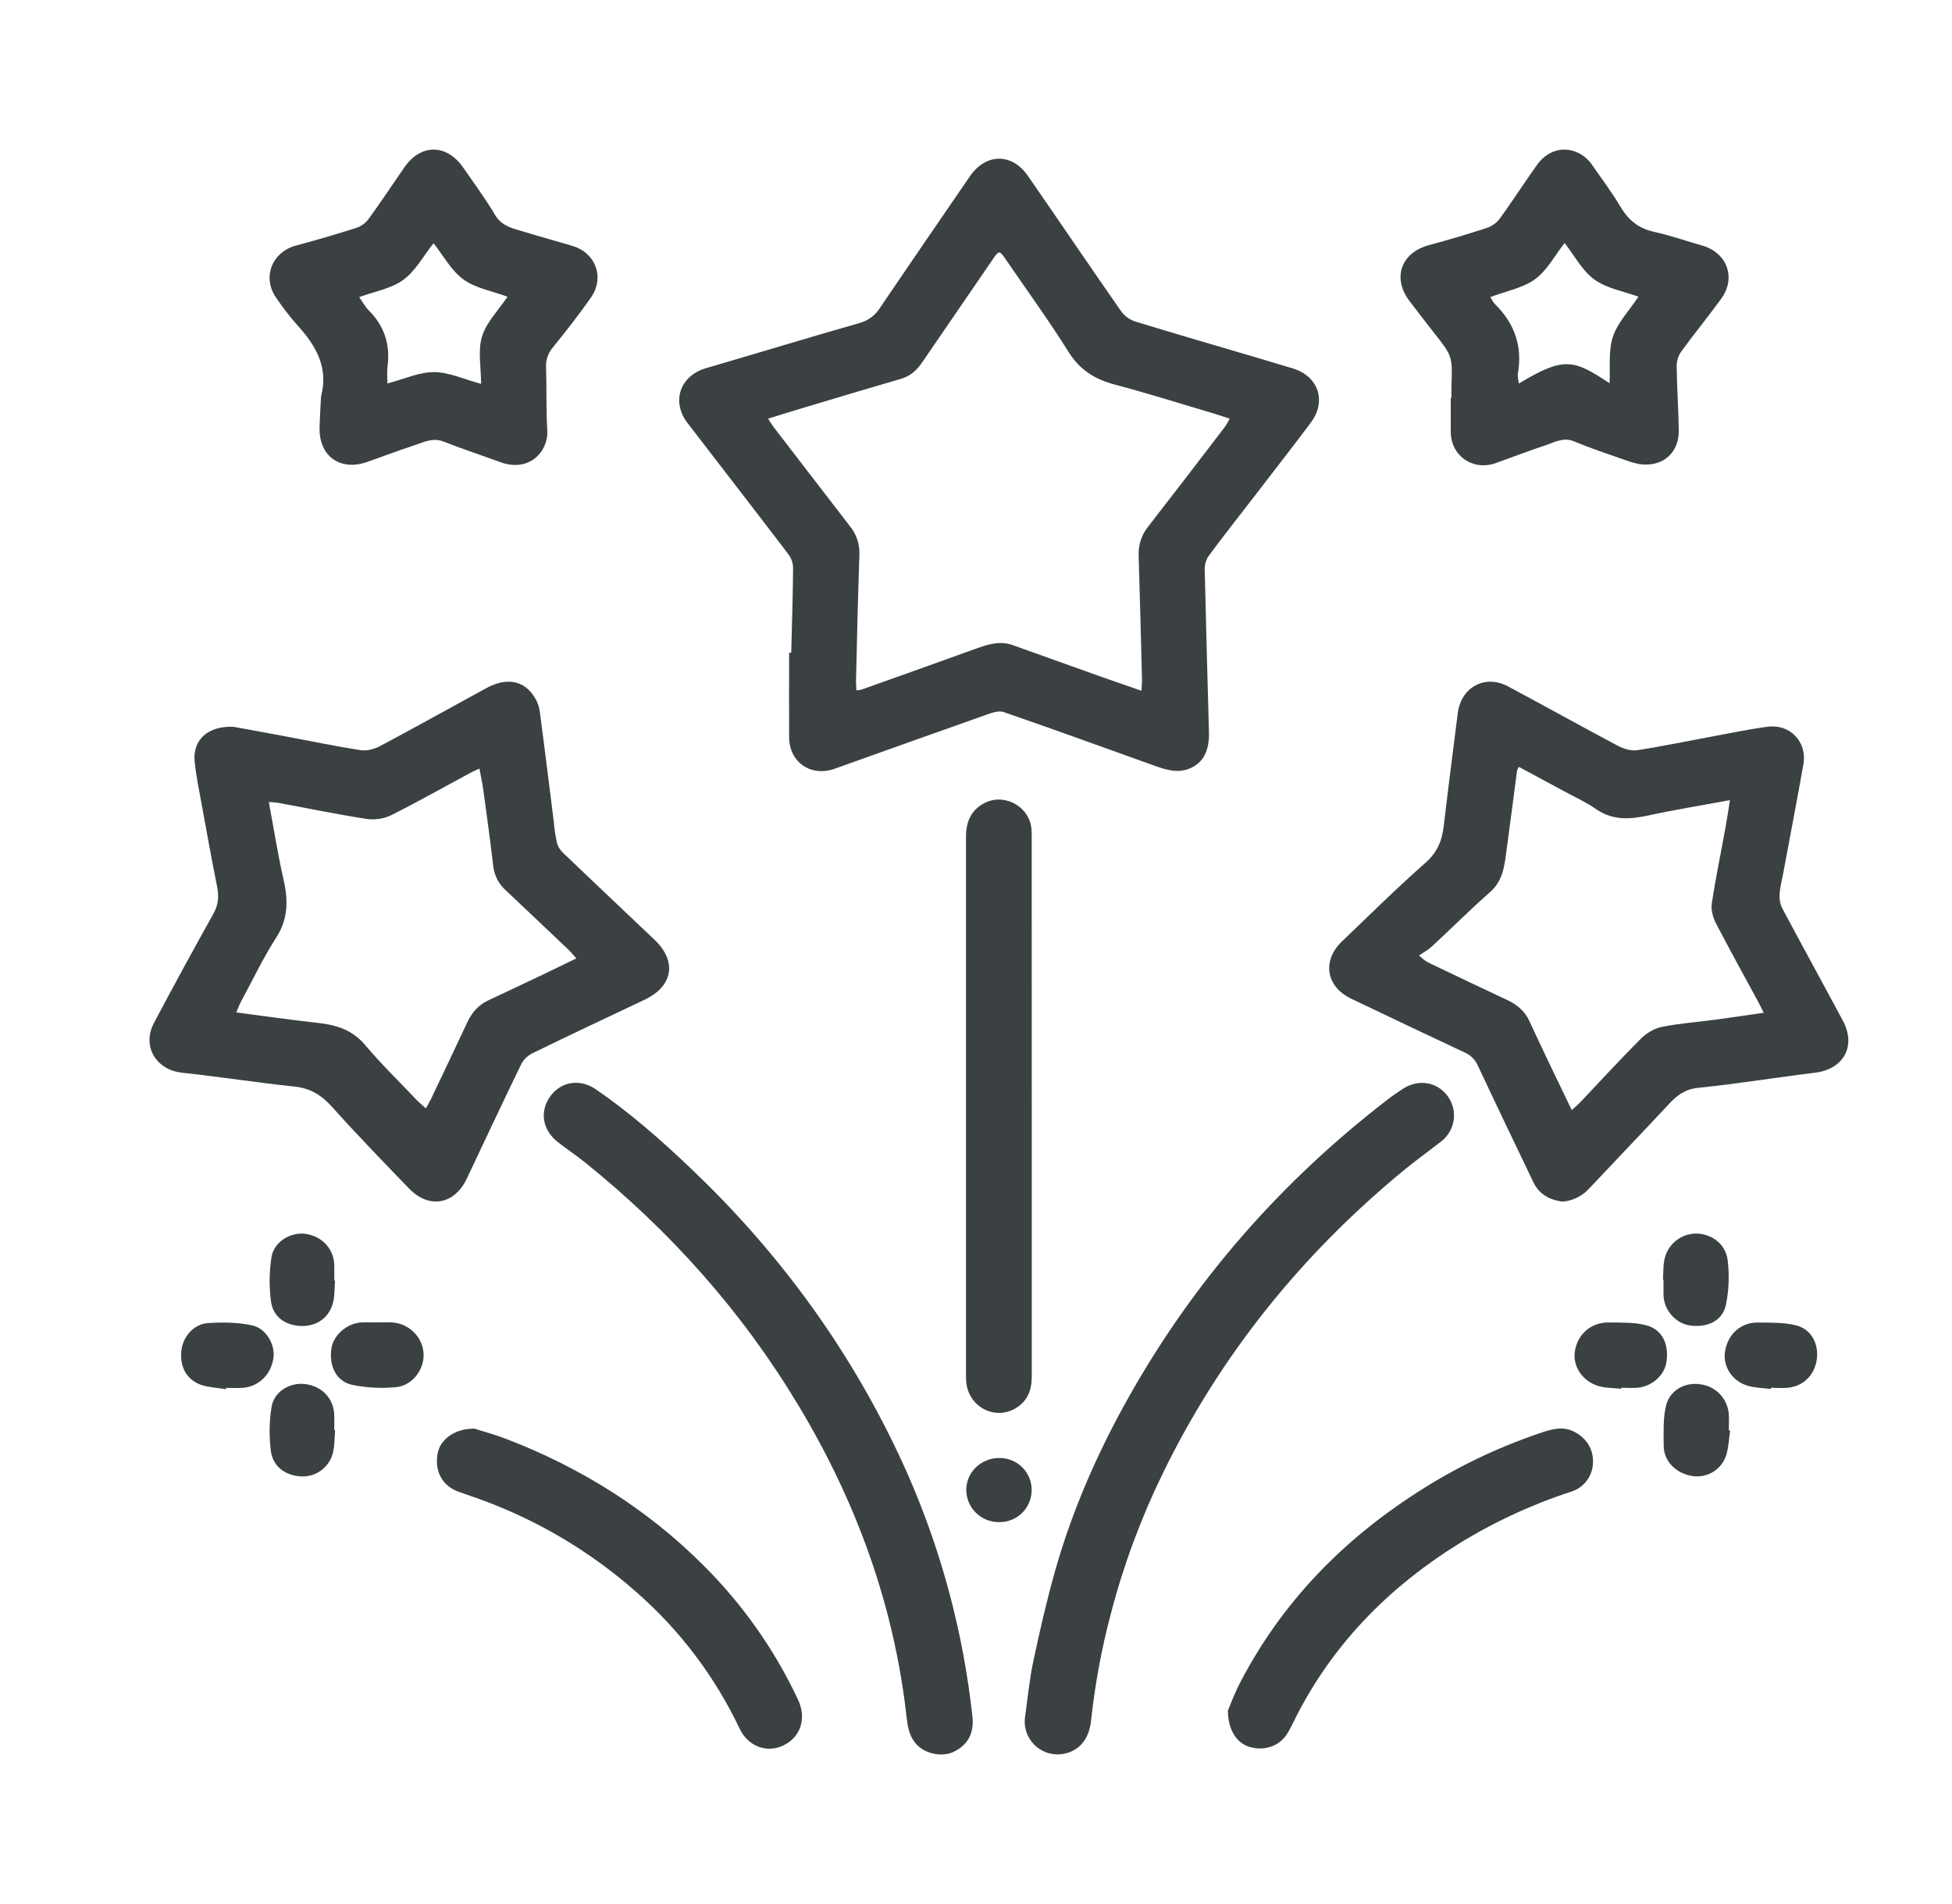
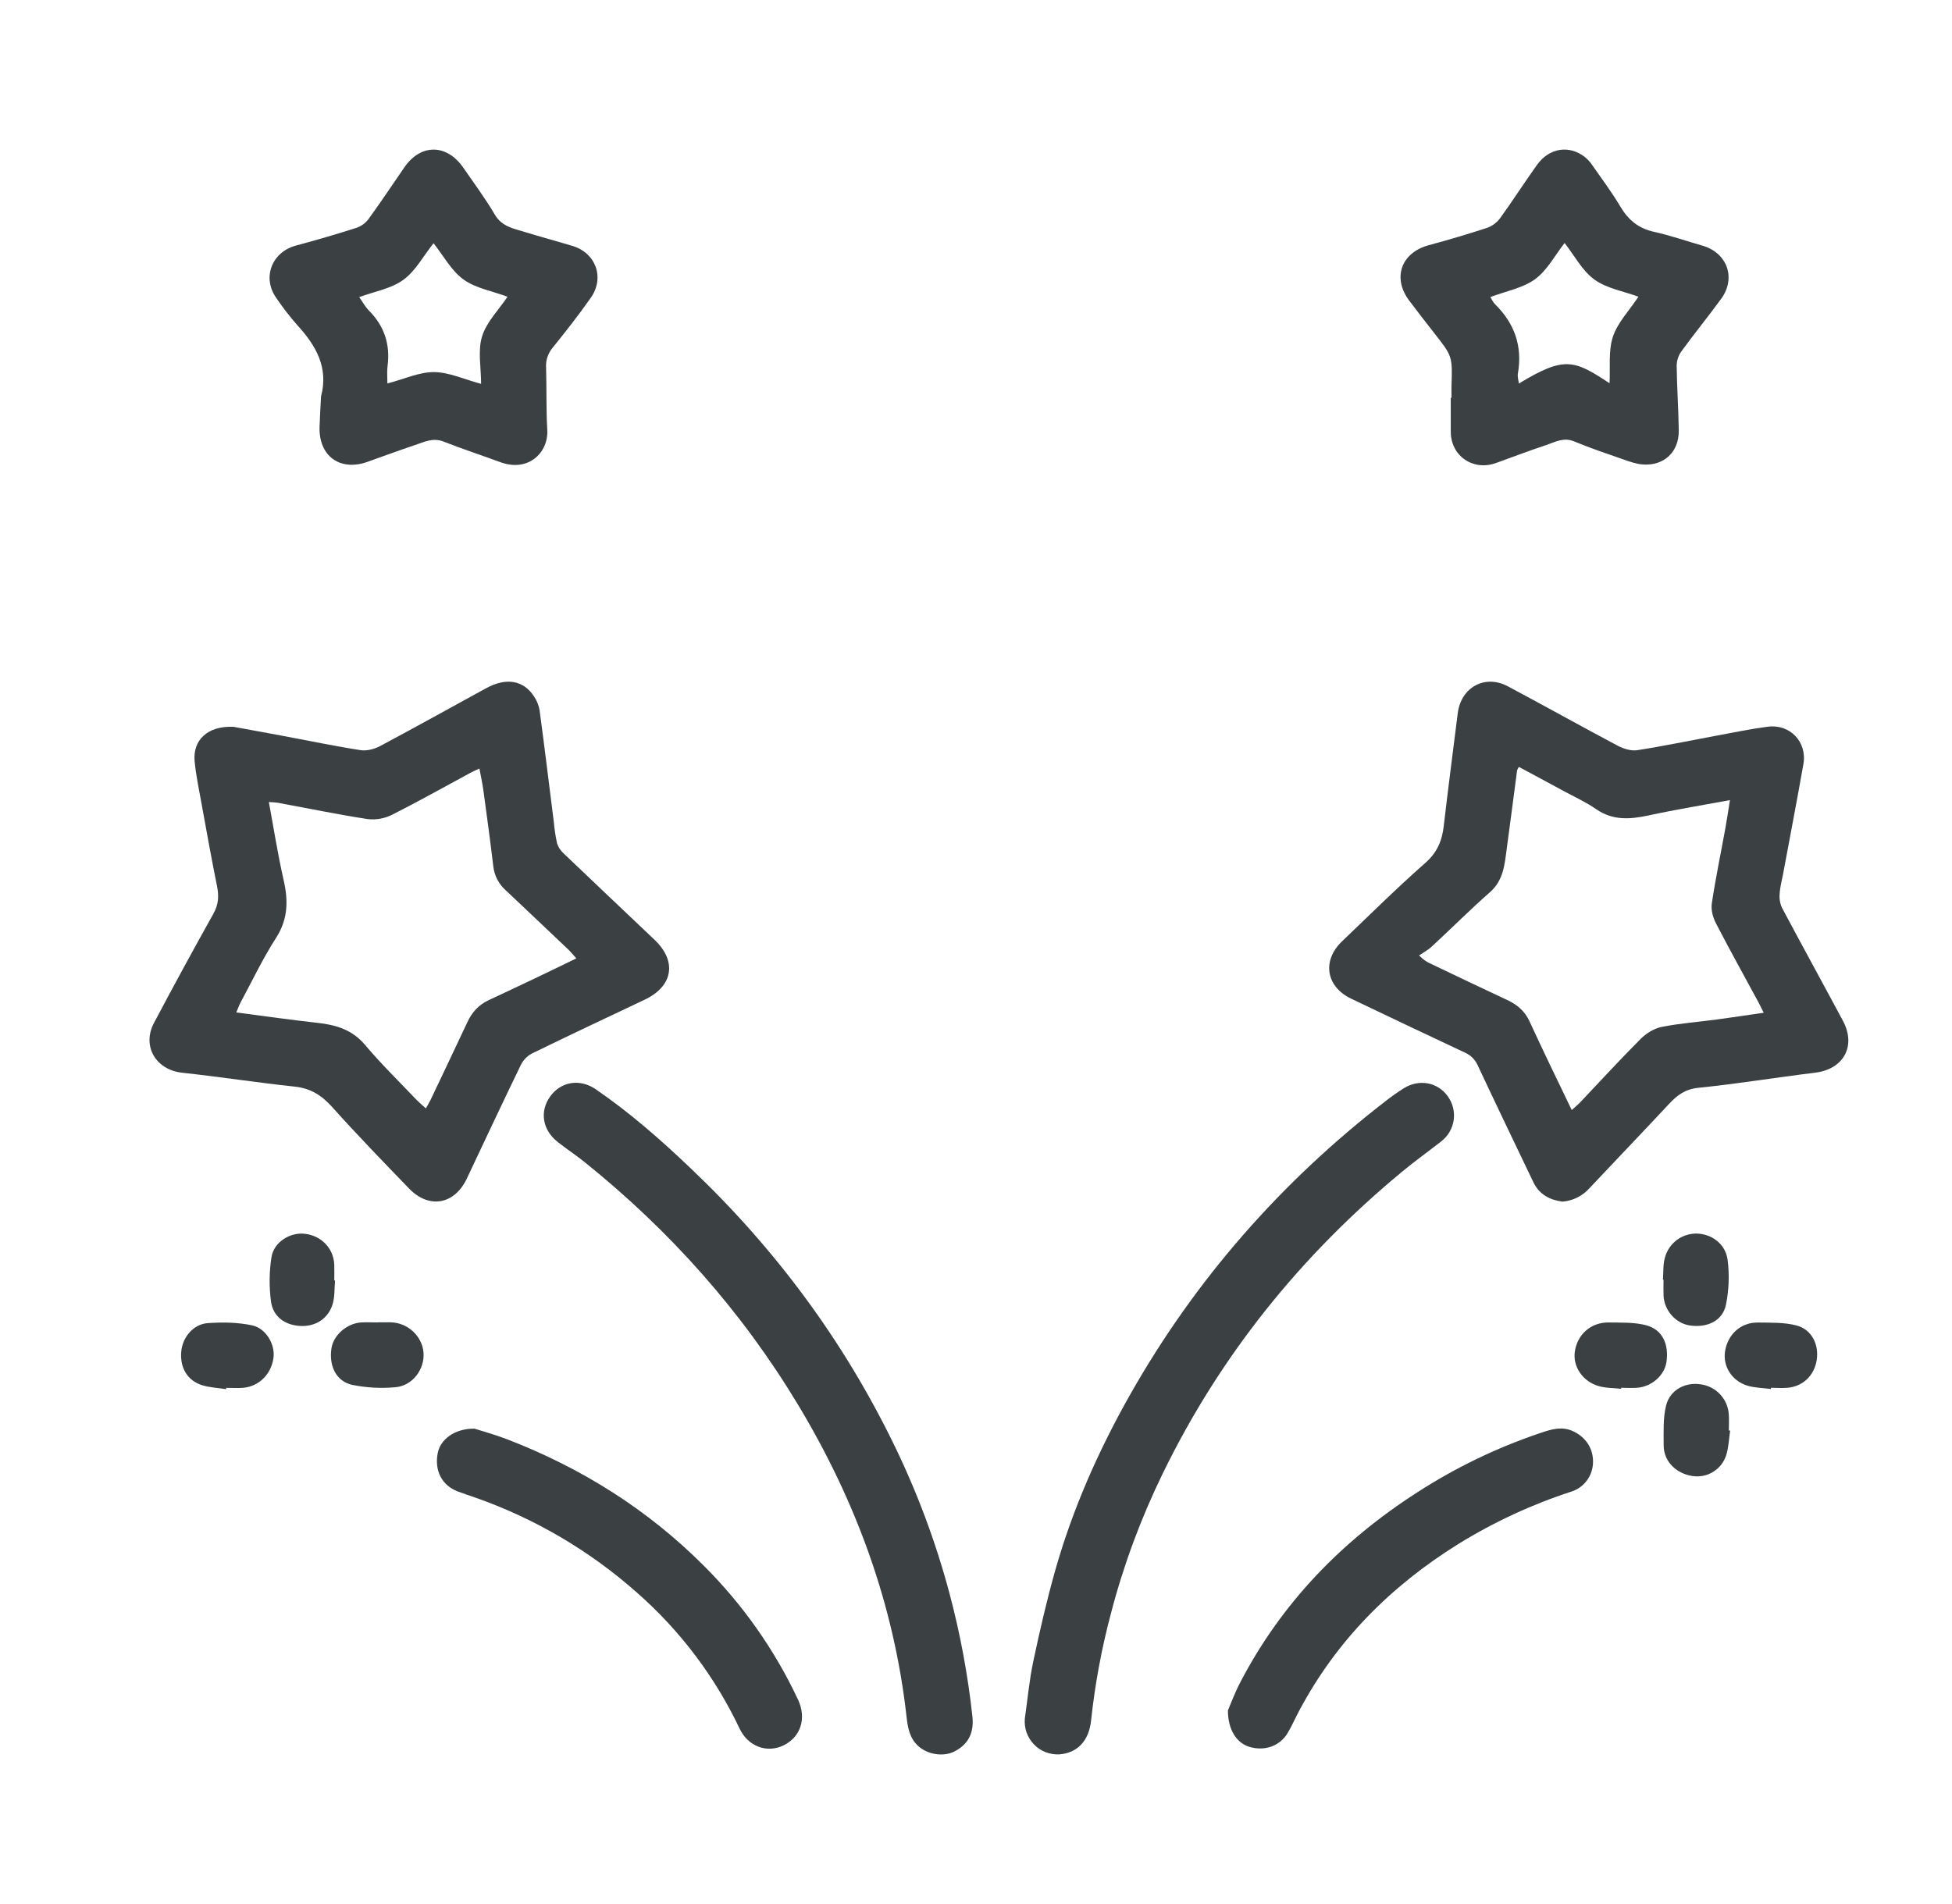
<svg xmlns="http://www.w3.org/2000/svg" width="41" height="40" viewBox="0 0 41 40" fill="none">
-   <path d="M16.619 13.713C16.633 13.119 16.654 12.527 16.658 11.934C16.657 11.832 16.624 11.732 16.564 11.65C15.861 10.726 15.149 9.809 14.442 8.889C14.095 8.438 14.282 7.896 14.824 7.736C15.898 7.423 16.968 7.096 18.043 6.789C18.227 6.742 18.386 6.625 18.486 6.464C19.11 5.54 19.743 4.622 20.372 3.703C20.707 3.216 21.255 3.209 21.591 3.696C22.248 4.645 22.894 5.601 23.554 6.547C23.63 6.647 23.734 6.72 23.853 6.757C24.691 7.014 25.529 7.257 26.37 7.505C26.625 7.58 26.88 7.661 27.136 7.734C27.687 7.891 27.875 8.421 27.532 8.879C27.136 9.408 26.729 9.929 26.326 10.454C26.011 10.863 25.69 11.268 25.383 11.684C25.328 11.77 25.3 11.871 25.304 11.973C25.33 13.107 25.362 14.241 25.393 15.374C25.404 15.771 25.277 16.027 24.983 16.147C24.735 16.248 24.494 16.173 24.255 16.088C23.198 15.709 22.142 15.326 21.081 14.959C20.983 14.924 20.844 14.97 20.735 15.009C19.665 15.386 18.597 15.77 17.528 16.151C17.034 16.326 16.578 16.014 16.575 15.491C16.571 14.897 16.575 14.305 16.575 13.711L16.619 13.713ZM17.99 14.502C18.023 14.501 18.055 14.497 18.087 14.49C18.89 14.204 19.694 13.919 20.494 13.629C20.748 13.537 21.002 13.456 21.272 13.553C21.884 13.771 22.494 13.991 23.106 14.209C23.388 14.309 23.671 14.406 23.975 14.512C23.98 14.411 23.988 14.338 23.986 14.263C23.964 13.397 23.943 12.531 23.916 11.665C23.908 11.443 23.982 11.225 24.123 11.054C24.661 10.361 25.195 9.666 25.727 8.969C25.765 8.913 25.799 8.855 25.829 8.795C25.692 8.751 25.584 8.713 25.474 8.681C24.791 8.479 24.112 8.264 23.422 8.081C23.003 7.971 22.686 7.779 22.447 7.398C22.025 6.725 21.557 6.081 21.108 5.425C20.997 5.265 20.978 5.265 20.868 5.425C20.368 6.153 19.87 6.88 19.372 7.609C19.261 7.771 19.128 7.899 18.932 7.956C18.242 8.158 17.554 8.363 16.866 8.57C16.63 8.64 16.395 8.715 16.133 8.795C16.185 8.875 16.212 8.923 16.246 8.968C16.78 9.663 17.314 10.357 17.849 11.051C17.987 11.218 18.059 11.429 18.051 11.645C18.022 12.511 18.001 13.377 17.981 14.244C17.975 14.325 17.984 14.404 17.988 14.502H17.99Z" fill="#3B4142" />
  <path d="M4.904 15.269C5.177 15.319 5.553 15.386 5.929 15.457C6.477 15.559 7.022 15.674 7.571 15.759C7.701 15.78 7.861 15.738 7.981 15.675C8.728 15.277 9.468 14.864 10.211 14.458C10.634 14.227 10.998 14.29 11.22 14.635C11.278 14.722 11.317 14.82 11.334 14.923C11.439 15.706 11.534 16.489 11.633 17.273C11.646 17.423 11.669 17.572 11.701 17.72C11.728 17.801 11.777 17.874 11.841 17.931C12.474 18.537 13.112 19.138 13.747 19.742C14.226 20.196 14.137 20.721 13.538 21.003C12.747 21.377 11.956 21.75 11.169 22.134C11.07 22.188 10.989 22.272 10.939 22.374C10.555 23.166 10.181 23.964 9.805 24.76C9.547 25.307 9.011 25.403 8.593 24.97C8.049 24.406 7.503 23.844 6.98 23.26C6.759 23.013 6.526 22.863 6.191 22.828C5.401 22.744 4.614 22.621 3.824 22.536C3.276 22.476 2.976 21.979 3.234 21.49C3.641 20.721 4.057 19.957 4.482 19.196C4.592 19.002 4.6 18.823 4.558 18.614C4.444 18.052 4.343 17.486 4.24 16.921C4.185 16.612 4.118 16.305 4.088 15.994C4.046 15.551 4.357 15.245 4.904 15.269ZM8.945 23.285C8.988 23.207 9.019 23.158 9.044 23.106C9.303 22.561 9.563 22.017 9.818 21.471C9.913 21.268 10.051 21.113 10.255 21.016C10.569 20.869 10.883 20.722 11.197 20.572C11.493 20.433 11.788 20.287 12.105 20.134C12.04 20.061 11.998 20.007 11.949 19.96C11.507 19.54 11.065 19.12 10.622 18.703C10.478 18.575 10.385 18.398 10.362 18.206C10.299 17.676 10.227 17.147 10.155 16.618C10.135 16.466 10.101 16.316 10.07 16.146C9.992 16.181 9.934 16.207 9.88 16.236C9.331 16.532 8.79 16.837 8.235 17.117C8.076 17.197 7.896 17.228 7.719 17.207C7.088 17.11 6.462 16.98 5.833 16.864C5.772 16.856 5.709 16.852 5.647 16.85C5.752 17.416 5.836 17.956 5.957 18.486C6.056 18.919 6.052 19.307 5.8 19.701C5.52 20.135 5.299 20.605 5.053 21.06C5.022 21.119 5 21.183 4.963 21.269C5.551 21.346 6.112 21.427 6.676 21.489C7.062 21.532 7.398 21.633 7.667 21.951C8.011 22.359 8.395 22.733 8.763 23.12C8.815 23.172 8.873 23.219 8.945 23.285Z" fill="#3B4142" />
  <path d="M32.818 25.244C32.553 25.209 32.331 25.096 32.206 24.834C31.815 24.018 31.423 23.202 31.039 22.383C30.986 22.262 30.889 22.165 30.767 22.112C29.97 21.738 29.174 21.361 28.381 20.981C27.848 20.725 27.764 20.181 28.19 19.774C28.77 19.219 29.34 18.655 29.941 18.125C30.19 17.906 30.29 17.659 30.325 17.349C30.417 16.559 30.52 15.77 30.619 14.981C30.689 14.437 31.189 14.162 31.671 14.418C32.444 14.83 33.208 15.257 33.982 15.668C34.102 15.731 34.261 15.78 34.389 15.76C34.939 15.675 35.485 15.56 36.031 15.459C36.396 15.392 36.76 15.315 37.128 15.267C37.597 15.205 37.961 15.586 37.879 16.053C37.744 16.818 37.597 17.581 37.455 18.346C37.428 18.488 37.389 18.63 37.38 18.774C37.37 18.875 37.387 18.978 37.429 19.071C37.851 19.864 38.284 20.651 38.708 21.443C38.995 21.978 38.721 22.464 38.122 22.536C37.304 22.635 36.49 22.77 35.671 22.853C35.397 22.881 35.23 23.006 35.06 23.188C34.506 23.782 33.943 24.368 33.387 24.96C33.241 25.125 33.037 25.227 32.818 25.244ZM31.902 16.111C31.887 16.134 31.875 16.159 31.865 16.185C31.792 16.738 31.721 17.291 31.646 17.843C31.602 18.17 31.577 18.495 31.297 18.742C30.878 19.11 30.485 19.505 30.075 19.884C29.995 19.958 29.895 20.011 29.805 20.073C29.913 20.172 29.966 20.206 30.022 20.232C30.566 20.492 31.11 20.753 31.657 21.008C31.866 21.105 32.027 21.241 32.124 21.452C32.268 21.763 32.413 22.072 32.561 22.381C32.707 22.688 32.855 22.994 33.013 23.32C33.088 23.251 33.146 23.205 33.196 23.152C33.615 22.709 34.028 22.259 34.459 21.827C34.575 21.71 34.741 21.606 34.9 21.574C35.286 21.497 35.681 21.469 36.073 21.416C36.387 21.373 36.701 21.326 37.045 21.276C36.998 21.182 36.967 21.116 36.932 21.051C36.634 20.5 36.329 19.952 36.041 19.395C35.978 19.273 35.935 19.113 35.955 18.98C36.034 18.452 36.144 17.929 36.239 17.404C36.274 17.214 36.301 17.024 36.336 16.809C35.737 16.92 35.177 17.011 34.625 17.131C34.238 17.214 33.877 17.241 33.527 17C33.309 16.849 33.063 16.737 32.828 16.61C32.524 16.444 32.218 16.281 31.902 16.111Z" fill="#3B4142" />
  <path d="M30.487 8.357C30.487 8.276 30.485 8.195 30.487 8.113C30.508 7.484 30.507 7.484 30.123 6.995C29.947 6.771 29.773 6.546 29.602 6.319C29.238 5.837 29.43 5.306 30.014 5.15C30.427 5.039 30.838 4.916 31.246 4.783C31.352 4.742 31.444 4.672 31.511 4.58C31.776 4.213 32.021 3.831 32.284 3.463C32.542 3.105 32.957 3.041 33.289 3.299C33.351 3.35 33.406 3.41 33.45 3.478C33.649 3.763 33.858 4.043 34.035 4.341C34.201 4.621 34.415 4.799 34.74 4.87C35.084 4.946 35.419 5.063 35.759 5.161C36.277 5.31 36.47 5.838 36.154 6.274C35.882 6.649 35.587 7.008 35.314 7.384C35.252 7.471 35.219 7.576 35.217 7.683C35.222 8.137 35.255 8.589 35.261 9.042C35.267 9.495 34.954 9.788 34.508 9.758C34.373 9.748 34.237 9.701 34.107 9.655C33.758 9.534 33.405 9.415 33.063 9.273C32.838 9.179 32.656 9.29 32.464 9.354C32.113 9.47 31.766 9.604 31.417 9.729C30.938 9.899 30.474 9.578 30.472 9.072C30.472 8.834 30.472 8.595 30.472 8.357L30.487 8.357ZM34.414 6.233C34.096 6.117 33.747 6.059 33.491 5.874C33.235 5.69 33.074 5.375 32.863 5.105C32.658 5.366 32.497 5.681 32.242 5.866C31.987 6.052 31.63 6.117 31.303 6.241C31.338 6.297 31.362 6.351 31.402 6.391C31.811 6.794 31.982 7.273 31.882 7.846C31.87 7.913 31.894 7.986 31.902 8.058C32.863 7.474 33.063 7.561 33.807 8.051C33.825 7.724 33.779 7.376 33.877 7.076C33.976 6.777 34.223 6.522 34.414 6.233Z" fill="#3B4142" />
  <path d="M6.743 8.328C6.904 7.723 6.638 7.262 6.249 6.836C6.088 6.653 5.938 6.46 5.802 6.258C5.501 5.831 5.71 5.296 6.213 5.16C6.644 5.044 7.072 4.92 7.497 4.783C7.599 4.746 7.687 4.678 7.749 4.59C8.005 4.237 8.246 3.875 8.493 3.516C8.839 3.015 9.385 3.019 9.733 3.526C9.956 3.851 10.194 4.168 10.393 4.508C10.54 4.759 10.78 4.8 11.014 4.871C11.352 4.976 11.694 5.066 12.032 5.169C12.518 5.318 12.704 5.837 12.409 6.256C12.156 6.617 11.883 6.964 11.606 7.307C11.509 7.423 11.46 7.571 11.47 7.722C11.483 8.158 11.47 8.595 11.495 9.03C11.523 9.506 11.099 9.927 10.509 9.709C10.113 9.563 9.711 9.432 9.318 9.277C9.095 9.189 8.909 9.285 8.716 9.35C8.381 9.462 8.049 9.585 7.717 9.703C7.143 9.907 6.695 9.582 6.712 8.973C6.718 8.758 6.732 8.543 6.743 8.328ZM8.137 8.056C8.494 7.962 8.806 7.815 9.118 7.817C9.429 7.819 9.746 7.968 10.105 8.064C10.105 7.719 10.033 7.368 10.125 7.068C10.217 6.768 10.474 6.511 10.66 6.234C10.335 6.113 9.987 6.055 9.732 5.869C9.477 5.683 9.31 5.366 9.106 5.11C8.89 5.382 8.726 5.695 8.47 5.88C8.214 6.066 7.869 6.122 7.545 6.242C7.617 6.344 7.67 6.444 7.746 6.522C8.073 6.848 8.2 7.237 8.14 7.694C8.125 7.809 8.137 7.929 8.137 8.056Z" fill="#3B4142" />
  <path d="M21.526 36.101C21.583 35.705 21.619 35.304 21.701 34.913C21.837 34.272 21.983 33.632 22.161 33.002C22.527 31.706 23.069 30.482 23.73 29.311C25.103 26.883 26.908 24.829 29.112 23.125C29.231 23.032 29.356 22.945 29.483 22.864C29.808 22.661 30.197 22.734 30.41 23.032C30.515 23.178 30.559 23.358 30.533 23.536C30.506 23.713 30.411 23.873 30.268 23.981C29.999 24.193 29.719 24.391 29.456 24.61C27.331 26.367 25.634 28.468 24.423 30.954C23.963 31.897 23.597 32.884 23.333 33.9C23.137 34.635 22.999 35.383 22.918 36.139C22.874 36.577 22.623 36.829 22.251 36.856C22.152 36.861 22.053 36.845 21.96 36.809C21.868 36.773 21.784 36.717 21.716 36.645C21.647 36.573 21.594 36.487 21.561 36.394C21.529 36.3 21.517 36.2 21.526 36.101Z" fill="#3B4142" />
  <path d="M20.425 36.064C20.46 36.395 20.345 36.646 20.041 36.798C19.813 36.911 19.488 36.86 19.292 36.686C19.107 36.523 19.067 36.297 19.042 36.072C18.779 33.714 17.983 31.541 16.765 29.516C15.581 27.547 14.074 25.858 12.286 24.419C12.101 24.27 11.902 24.139 11.715 23.992C11.392 23.738 11.331 23.35 11.555 23.036C11.78 22.721 12.178 22.654 12.512 22.883C13.227 23.372 13.876 23.942 14.502 24.539C16.274 26.221 17.709 28.151 18.778 30.35C19.265 31.35 19.655 32.395 19.942 33.47C20.169 34.321 20.33 35.188 20.425 36.064Z" fill="#3B4142" />
-   <path d="M21.671 23.237C21.671 25.133 21.671 27.029 21.671 28.924C21.671 29.2 21.584 29.429 21.346 29.577C20.906 29.85 20.352 29.566 20.295 29.043C20.29 28.991 20.289 28.939 20.29 28.886C20.29 25.118 20.29 21.349 20.29 17.581C20.29 17.266 20.394 17.012 20.69 16.865C21.114 16.656 21.633 16.954 21.666 17.427C21.672 17.514 21.67 17.602 21.67 17.689L21.671 23.237Z" fill="#3B4142" />
  <path d="M25.791 35.934C25.847 35.804 25.934 35.567 26.05 35.344C26.921 33.671 28.189 32.366 29.768 31.352C30.572 30.832 31.437 30.414 32.344 30.108C32.574 30.031 32.806 29.951 33.053 30.073C33.313 30.2 33.468 30.434 33.46 30.725C33.457 30.86 33.413 30.99 33.334 31.099C33.255 31.207 33.144 31.289 33.016 31.332C32.178 31.604 31.376 31.976 30.627 32.439C29.216 33.319 28.077 34.457 27.292 35.933C27.207 36.091 27.136 36.257 27.044 36.411C26.879 36.685 26.557 36.795 26.238 36.697C25.98 36.617 25.792 36.347 25.791 35.934Z" fill="#3B4142" />
  <path d="M9.964 30.013C10.129 30.066 10.398 30.139 10.655 30.238C12.212 30.839 13.599 31.708 14.781 32.891C15.601 33.708 16.272 34.661 16.763 35.709C16.946 36.1 16.817 36.494 16.454 36.669C16.11 36.834 15.715 36.693 15.535 36.316C15.019 35.227 14.286 34.255 13.381 33.46C12.39 32.581 11.237 31.902 9.987 31.463C9.862 31.419 9.735 31.378 9.611 31.331C9.282 31.205 9.122 30.896 9.194 30.527C9.248 30.242 9.546 30.01 9.964 30.013Z" fill="#3B4142" />
  <path d="M34.928 26.884C34.941 26.729 34.928 26.567 34.97 26.419C35.01 26.272 35.097 26.143 35.219 26.051C35.341 25.96 35.49 25.912 35.642 25.915C35.953 25.924 36.243 26.131 36.287 26.468C36.327 26.782 36.315 27.101 36.252 27.411C36.182 27.749 35.86 27.9 35.489 27.845C35.194 27.8 34.953 27.525 34.941 27.216C34.937 27.106 34.941 26.995 34.941 26.885L34.928 26.884Z" fill="#3B4142" />
  <path d="M7.933 27.78C8.026 27.78 8.119 27.778 8.212 27.78C8.569 27.79 8.871 28.073 8.896 28.421C8.921 28.769 8.662 29.115 8.305 29.143C8.001 29.171 7.694 29.154 7.395 29.093C7.059 29.018 6.906 28.693 6.962 28.325C7.004 28.048 7.286 27.801 7.586 27.782C7.701 27.776 7.818 27.782 7.935 27.782L7.933 27.78Z" fill="#3B4142" />
  <path d="M36.34 30.054C36.315 30.224 36.309 30.4 36.26 30.563C36.214 30.712 36.117 30.838 35.985 30.92C35.853 31.002 35.696 31.033 35.543 31.008C35.2 30.954 34.945 30.696 34.944 30.369C34.944 30.087 34.928 29.794 34.995 29.526C35.077 29.195 35.406 29.029 35.728 29.083C35.887 29.106 36.033 29.184 36.14 29.304C36.247 29.423 36.308 29.577 36.313 29.737C36.319 29.842 36.313 29.947 36.313 30.052L36.34 30.054Z" fill="#3B4142" />
  <path d="M37.195 29.18C37.03 29.158 36.858 29.157 36.701 29.11C36.372 29.007 36.185 28.701 36.233 28.389C36.29 28.029 36.565 27.779 36.926 27.784C37.195 27.788 37.474 27.778 37.732 27.845C38.051 27.927 38.208 28.243 38.159 28.568C38.11 28.894 37.87 29.127 37.545 29.155C37.43 29.165 37.313 29.155 37.198 29.155L37.195 29.18Z" fill="#3B4142" />
  <path d="M4.752 29.184C4.582 29.157 4.405 29.151 4.243 29.1C3.933 29.001 3.777 28.731 3.807 28.394C3.833 28.093 4.061 27.817 4.366 27.796C4.671 27.775 4.994 27.779 5.294 27.843C5.594 27.907 5.783 28.253 5.744 28.527C5.696 28.873 5.437 29.129 5.102 29.156C4.986 29.165 4.87 29.156 4.752 29.156L4.752 29.184Z" fill="#3B4142" />
  <path d="M34.05 29.176C33.89 29.158 33.724 29.163 33.572 29.117C33.234 29.016 33.032 28.701 33.078 28.392C33.132 28.031 33.418 27.778 33.788 27.783C34.053 27.787 34.327 27.775 34.578 27.842C34.917 27.932 35.058 28.238 35.002 28.615C34.96 28.896 34.692 29.133 34.382 29.155C34.273 29.163 34.162 29.155 34.052 29.155L34.05 29.176Z" fill="#3B4142" />
  <path d="M7.038 26.901C7.022 27.068 7.034 27.243 6.986 27.4C6.89 27.709 6.622 27.873 6.305 27.856C5.987 27.839 5.736 27.663 5.692 27.342C5.651 27.033 5.654 26.719 5.702 26.411C5.752 26.091 6.098 25.881 6.408 25.92C6.757 25.964 7.007 26.229 7.021 26.569C7.025 26.679 7.021 26.79 7.021 26.901H7.038Z" fill="#3B4142" />
-   <path d="M7.039 30.043C7.022 30.215 7.033 30.396 6.982 30.558C6.939 30.699 6.849 30.82 6.728 30.903C6.607 30.986 6.462 31.026 6.315 31.016C5.995 30.997 5.733 30.812 5.69 30.488C5.65 30.178 5.654 29.864 5.704 29.556C5.757 29.231 6.092 29.035 6.413 29.077C6.767 29.123 7.009 29.381 7.021 29.727C7.025 29.831 7.021 29.936 7.021 30.041L7.039 30.043Z" fill="#3B4142" />
-   <path d="M21.669 31.313C21.668 31.403 21.649 31.491 21.613 31.574C21.577 31.656 21.525 31.731 21.46 31.793C21.395 31.855 21.318 31.903 21.234 31.934C21.15 31.966 21.06 31.98 20.97 31.977C20.792 31.975 20.622 31.904 20.495 31.778C20.369 31.652 20.297 31.482 20.295 31.303C20.295 30.93 20.606 30.628 20.99 30.63C21.08 30.629 21.169 30.646 21.252 30.68C21.335 30.713 21.411 30.764 21.474 30.827C21.538 30.891 21.587 30.967 21.621 31.05C21.654 31.134 21.671 31.223 21.669 31.313Z" fill="#3B4142" />
</svg>